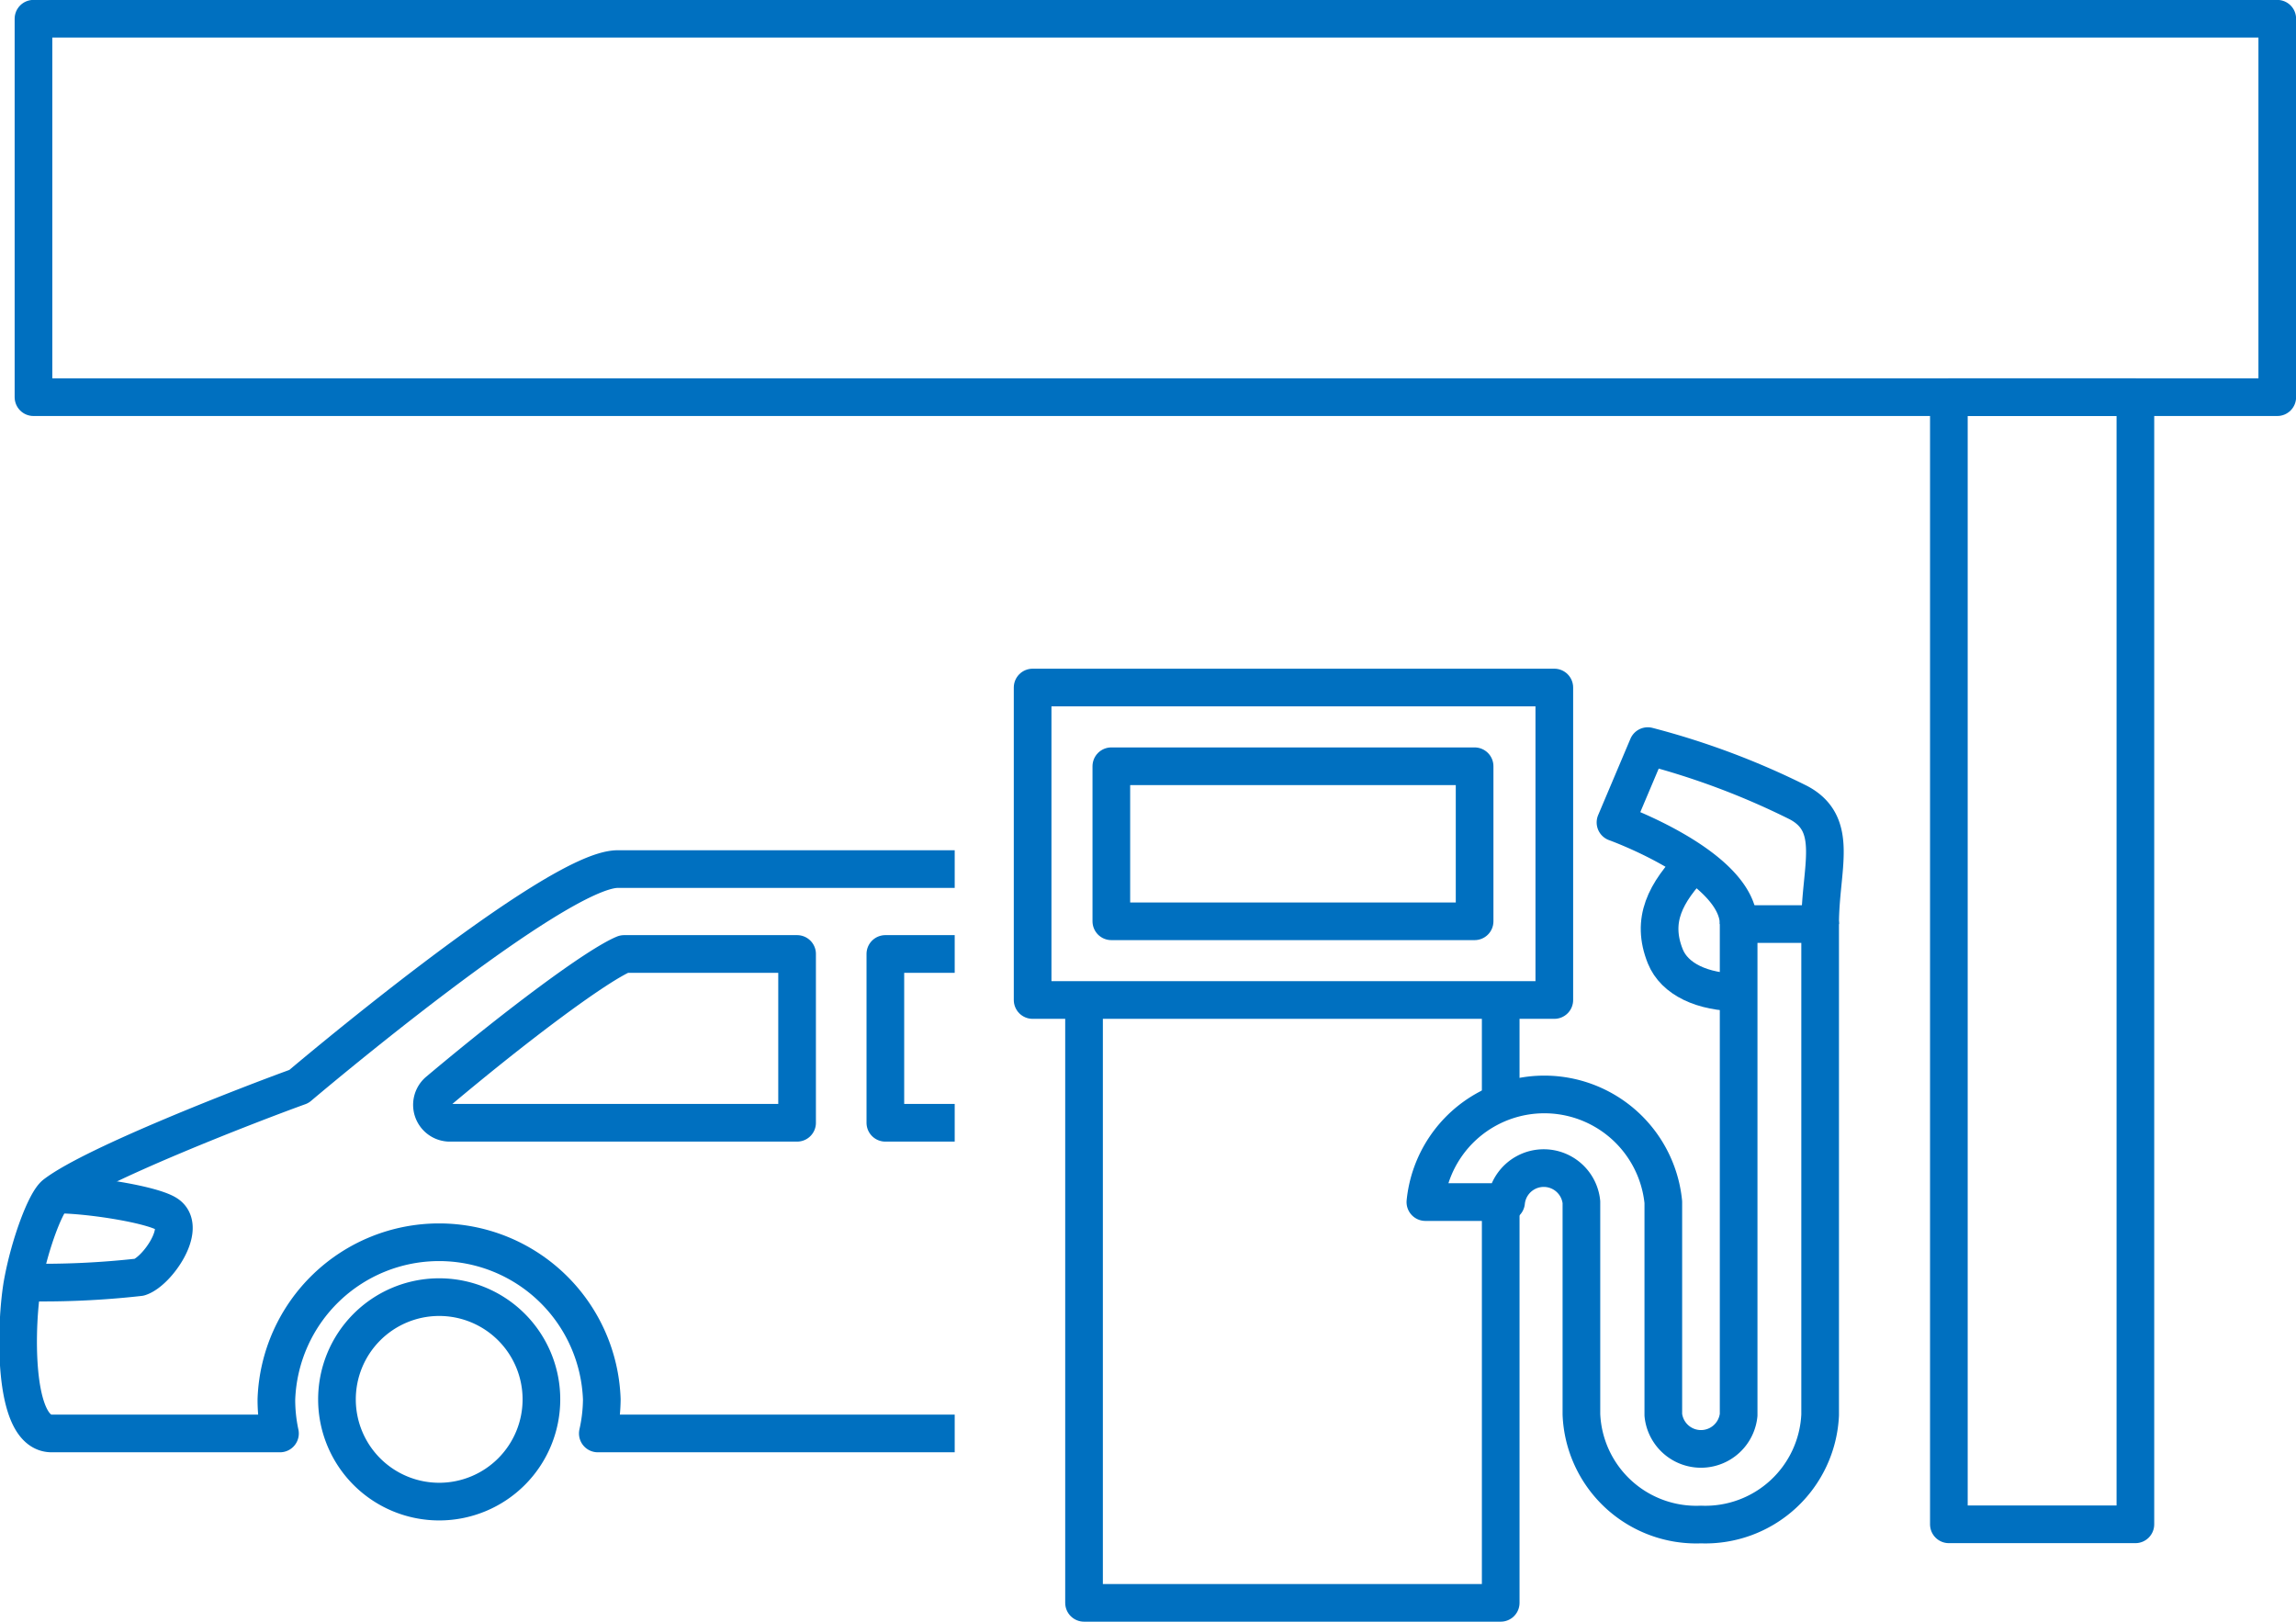
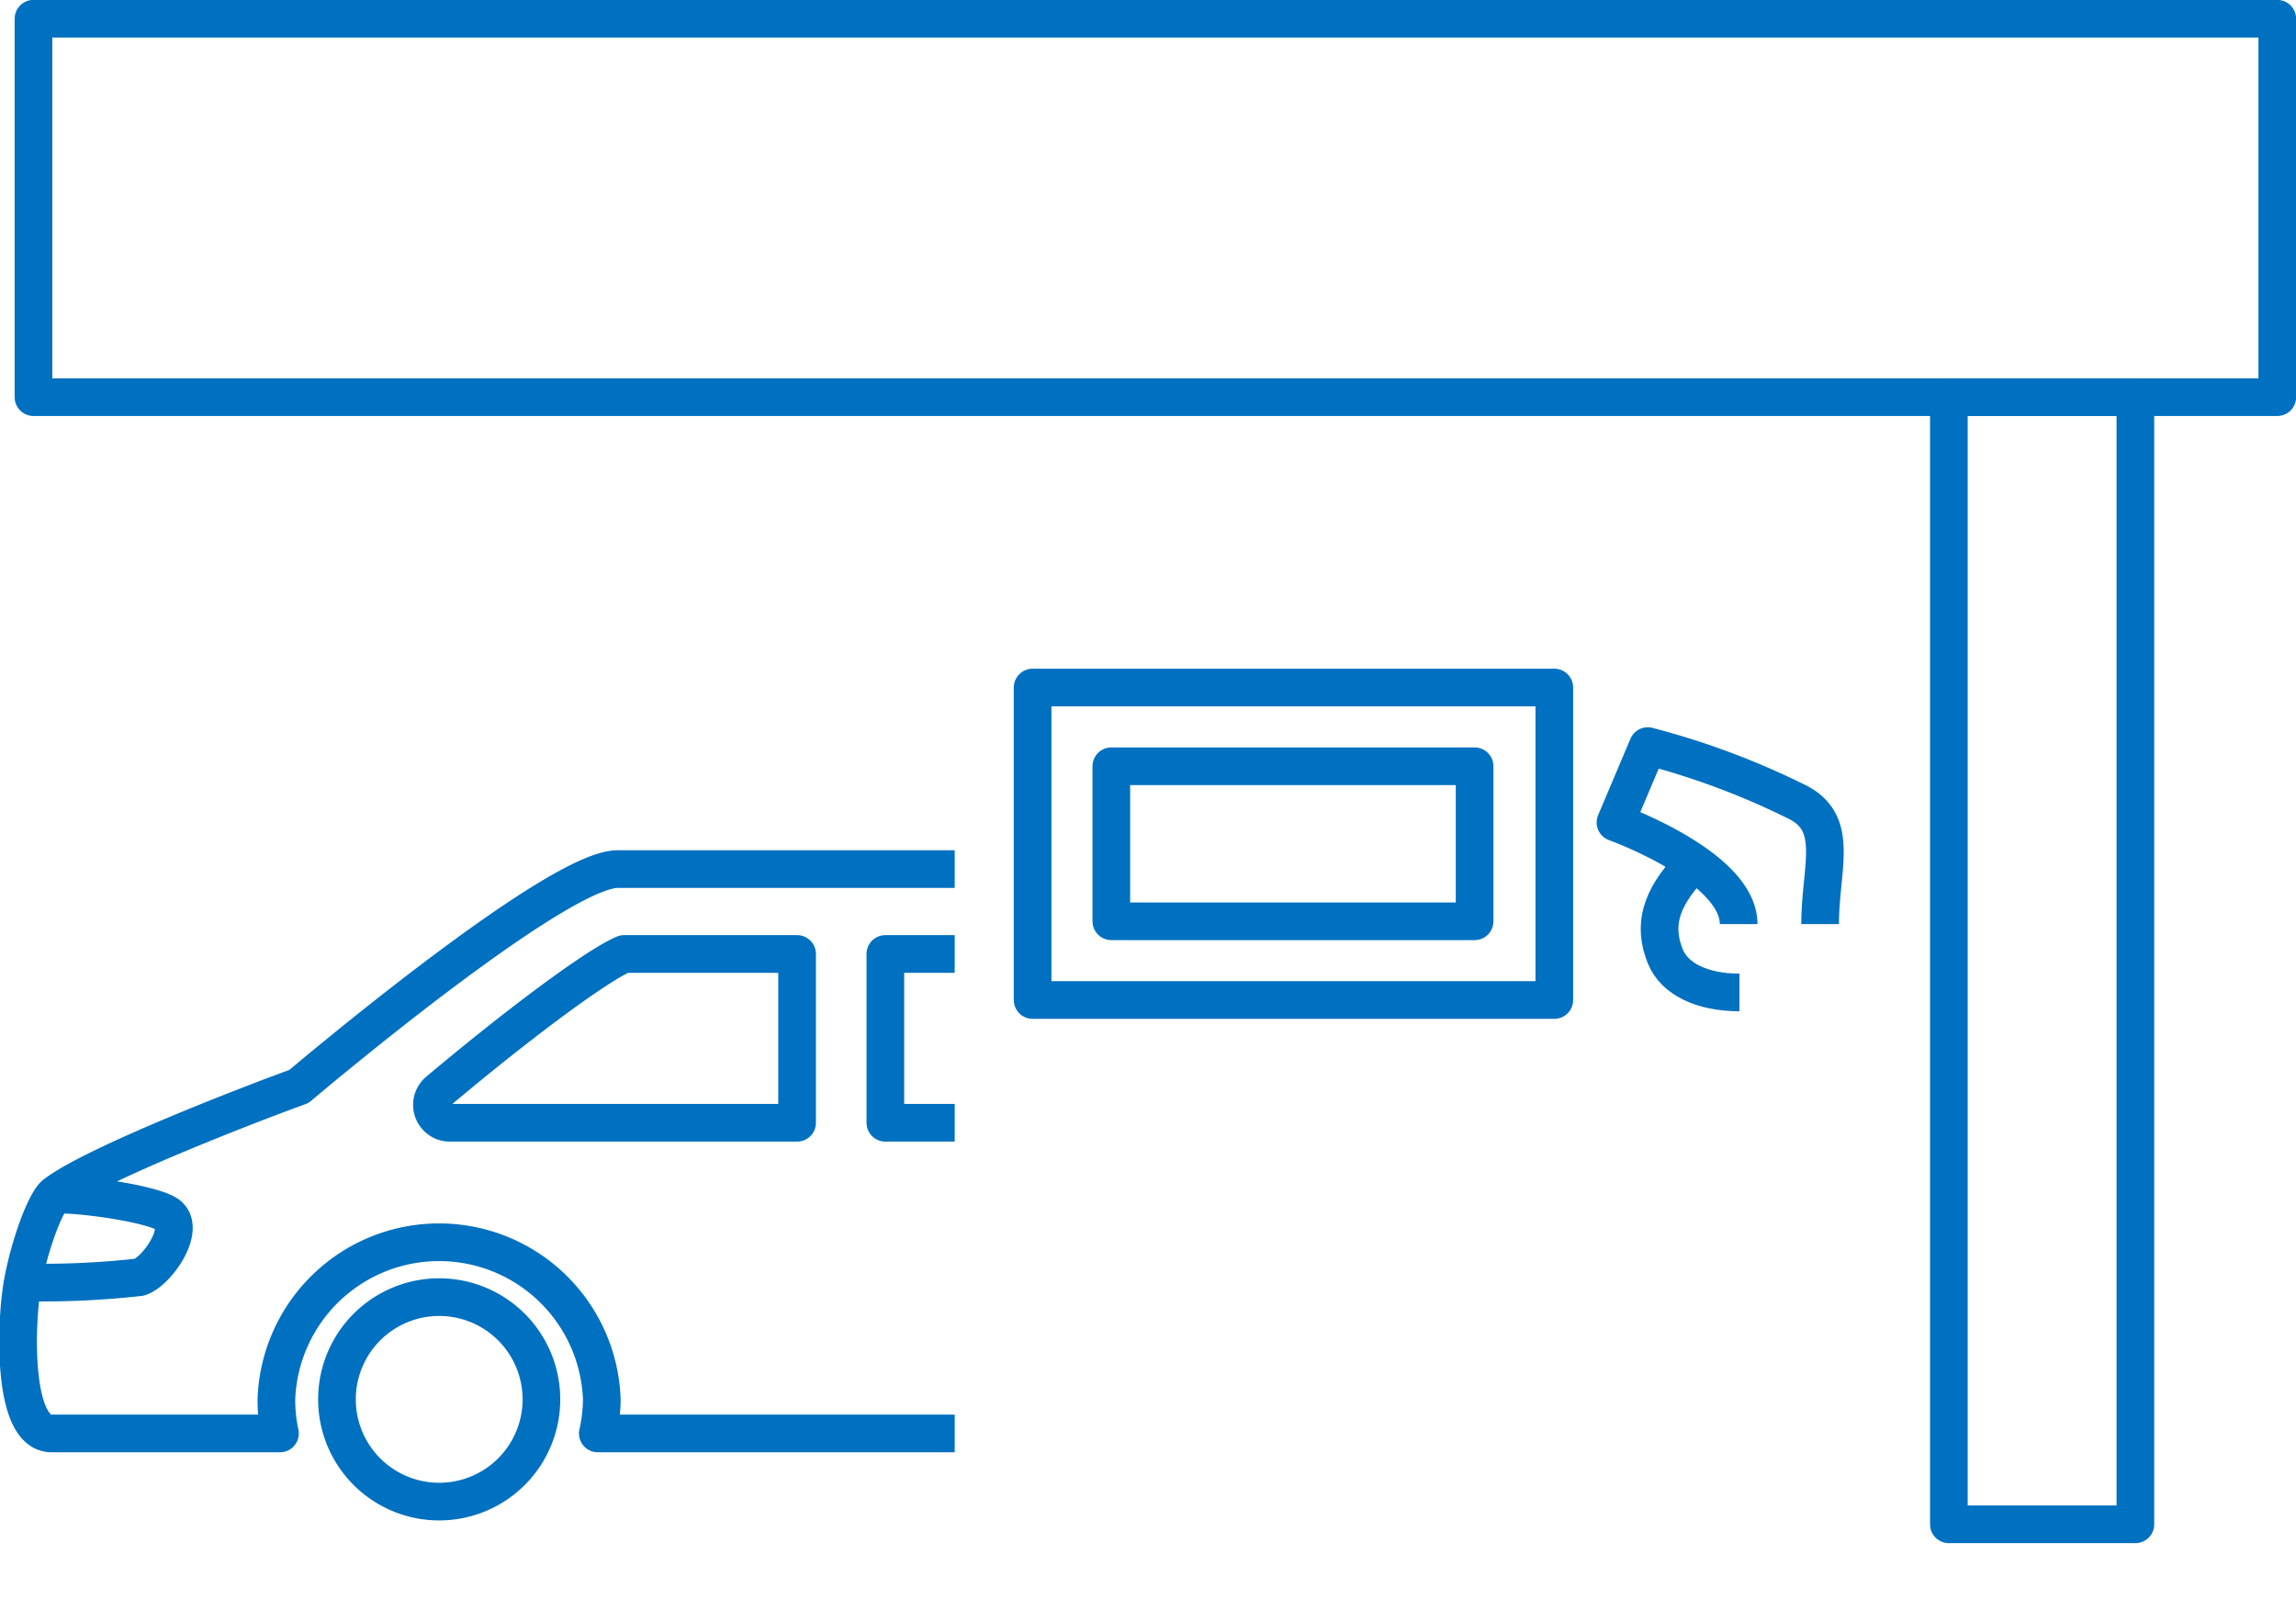
<svg xmlns="http://www.w3.org/2000/svg" viewBox="0 0 115.22 81.37">
  <defs>
    <style>.cls-1{fill:none;stroke:#0070c0;stroke-linejoin:round;stroke-width:1.89px;}</style>
  </defs>
  <g id="レイヤー_2" data-name="レイヤー 2">
    <g id="レイヤー_1-2" data-name="レイヤー 1">
      <path class="cls-1" d="M51.82,34.5V50.18H78V34.5ZM74,46.23H55.77V38.45H74Z" />
-       <line class="cls-1" x1="75.31" y1="55.07" x2="75.31" y2="50.18" />
-       <polyline class="cls-1" points="75.31 60.32 75.31 80.43 54.4 80.43 54.4 50.18" />
-       <path class="cls-1" d="M85.36,76.5a5.77,5.77,0,0,1-6-5.53V60.32a1.9,1.9,0,0,0-3.78,0H71.53a6,6,0,0,1,11.94,0V71a1.9,1.9,0,0,0,3.78,0V46.37h4.09V71A5.77,5.77,0,0,1,85.36,76.5Z" />
      <path class="cls-1" d="M87.29,49.8c-1.87,0-3.26-.67-3.72-1.81-.73-1.82,0-3.19,1.45-4.7" />
      <path class="cls-1" d="M91.34,46.37c0-2.81,1-5-1.1-6.1a38.64,38.64,0,0,0-7.55-2.83l-1.62,3.83s6.18,2.22,6.18,5.1" />
      <path class="cls-1" d="M27.17,70.22A5.13,5.13,0,1,1,22,65.09,5.13,5.13,0,0,1,27.17,70.22Z" />
      <path class="cls-1" d="M47.91,56.34H44.43V47.87h3.48m0-4.26H31C27.86,43.61,15,54.52,15,54.52c-2.49.9-10.27,3.91-12.23,5.41-.47.36-1.27,2.47-1.63,4.42s-.56,7.58,1.45,7.58H14.05a8,8,0,0,1-.18-1.71,8.17,8.17,0,0,1,16.33,0A8,8,0,0,1,30,71.93H47.91M40,56.34H22.53A.9.9,0,0,1,22,54.75c4.14-3.48,8-6.33,9.32-6.88H40Z" />
      <path class="cls-1" d="M1.18,64.35A43.36,43.36,0,0,0,7,64.09c.89-.29,2.39-2.46,1.4-3.15-.7-.49-3.9-1-5.55-1" />
      <rect class="cls-1" x="48.48" y="-45.86" width="18.99" height="112.6" transform="translate(68.42 -47.54) rotate(90)" />
      <rect class="cls-1" x="97.81" y="19.93" width="9.36" height="56.56" transform="translate(204.97 96.42) rotate(180)" />
    </g>
  </g>
</svg>